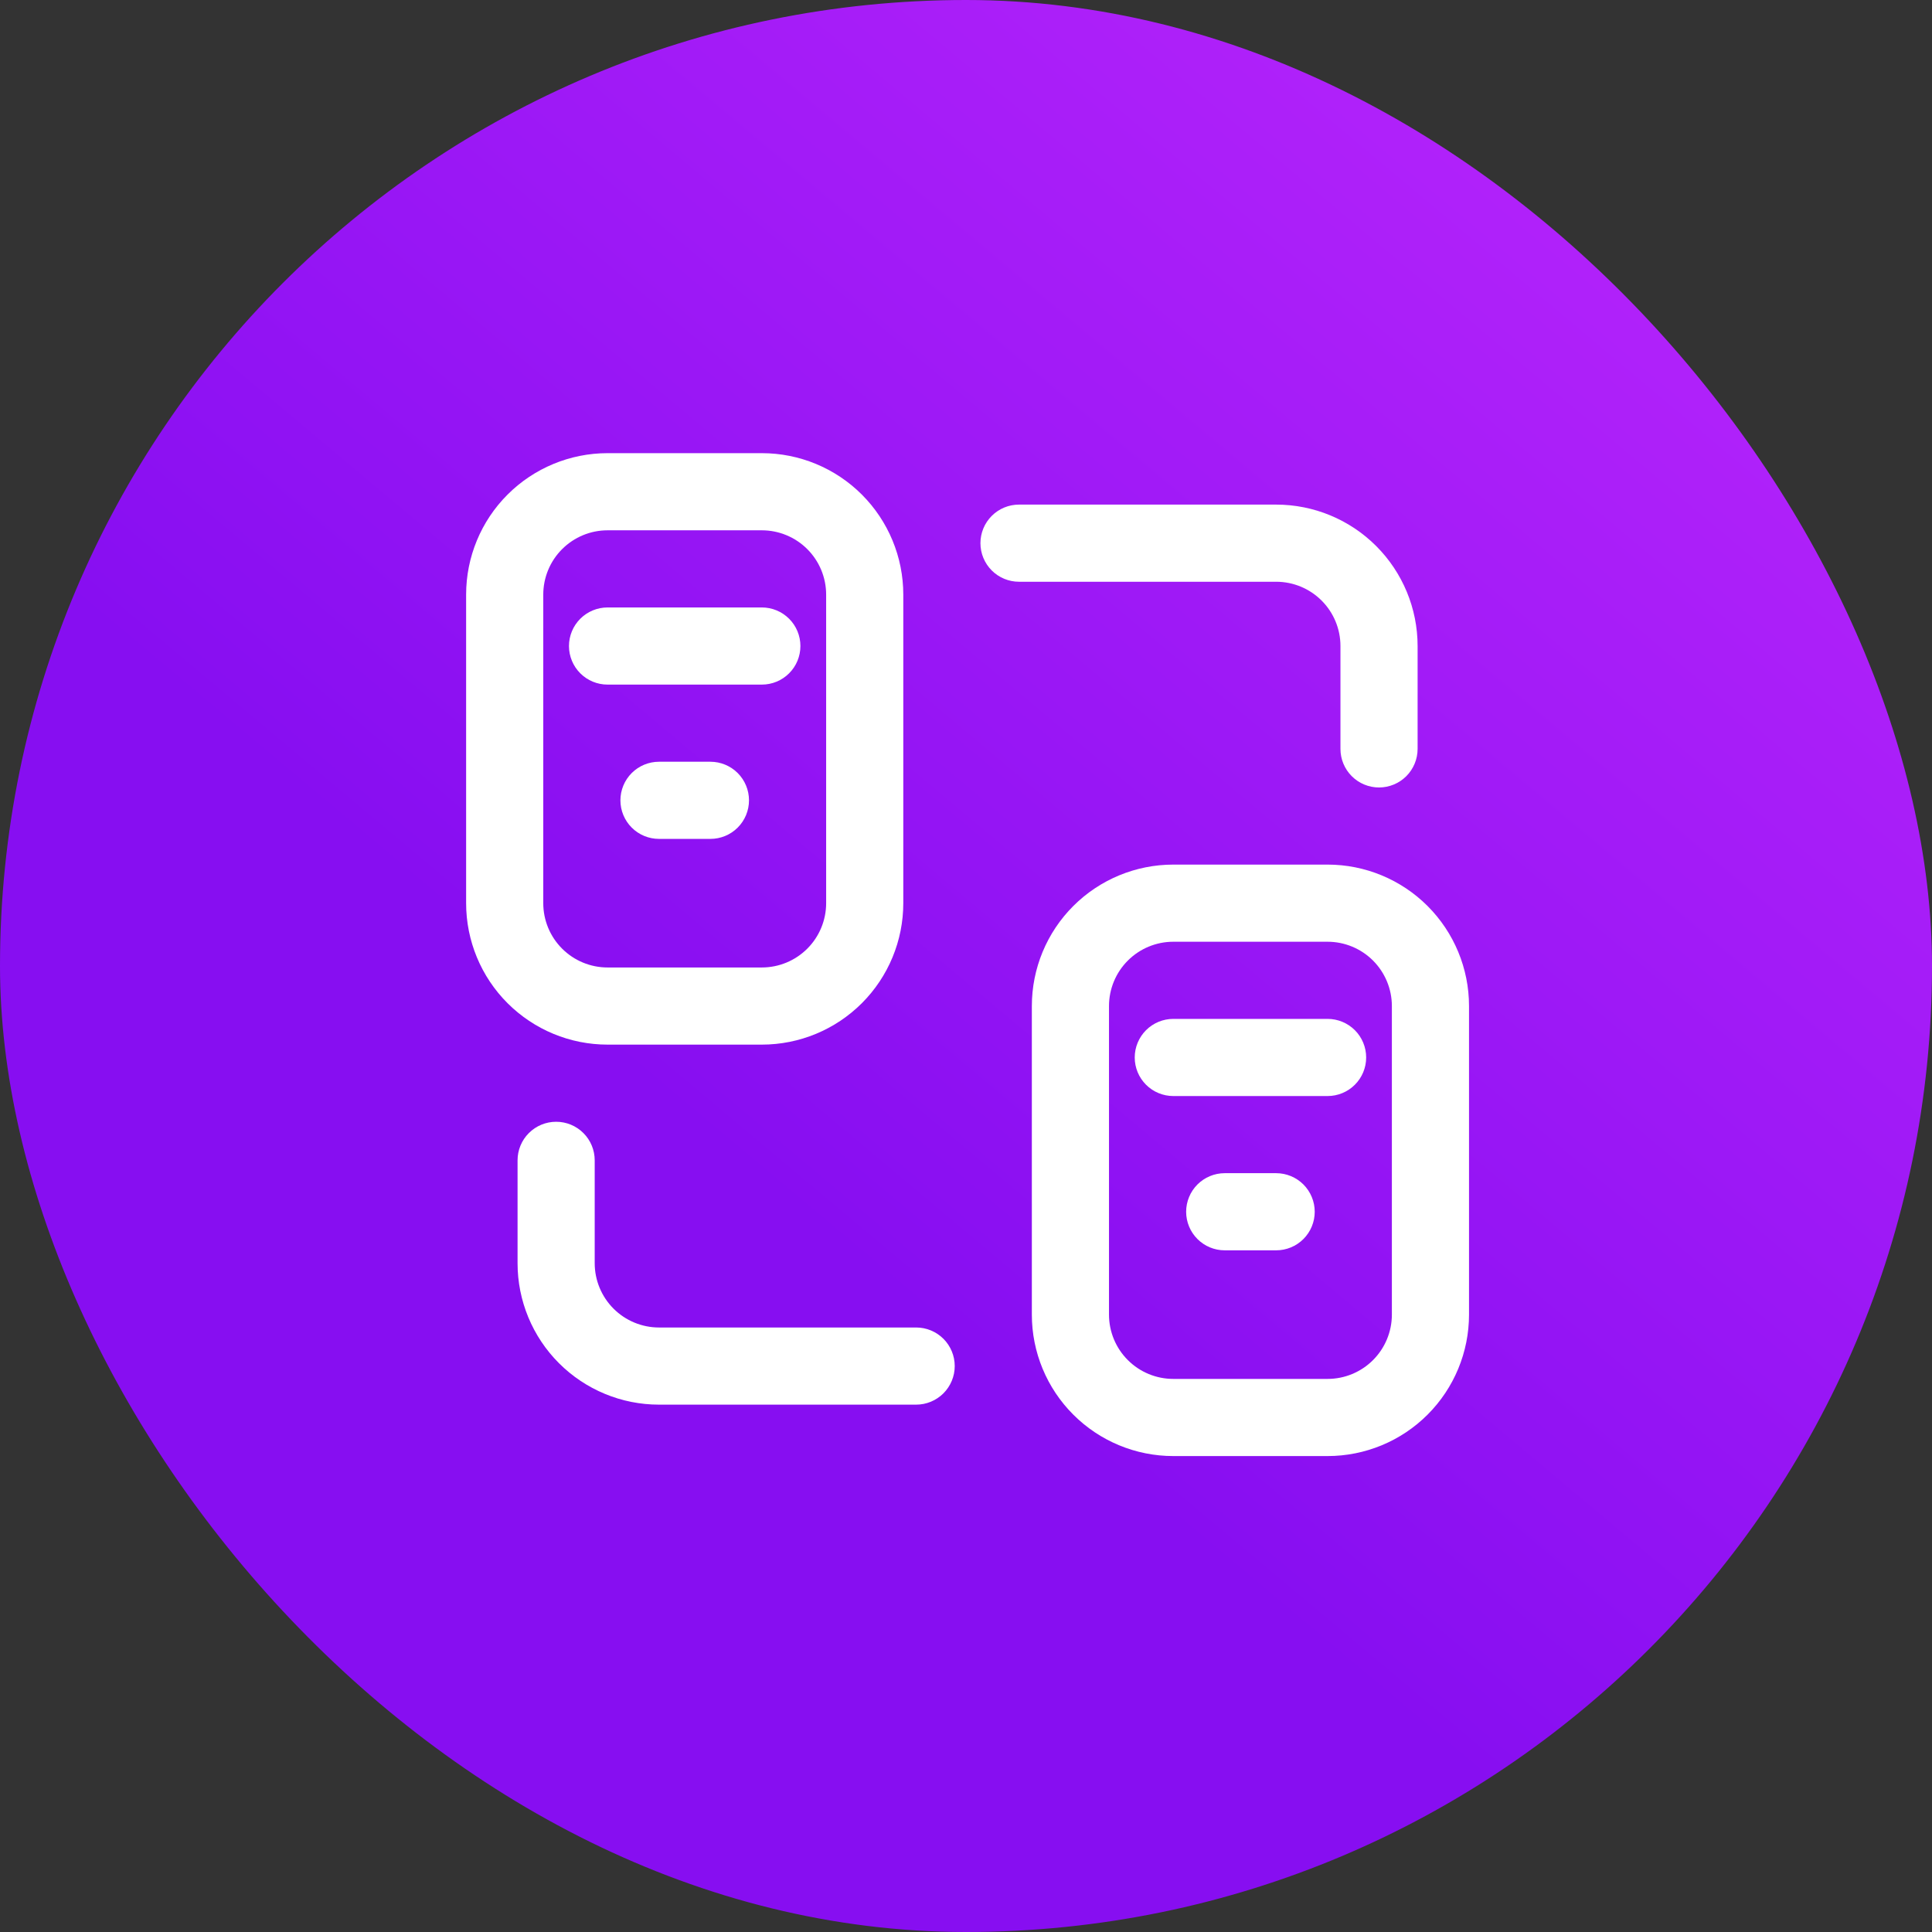
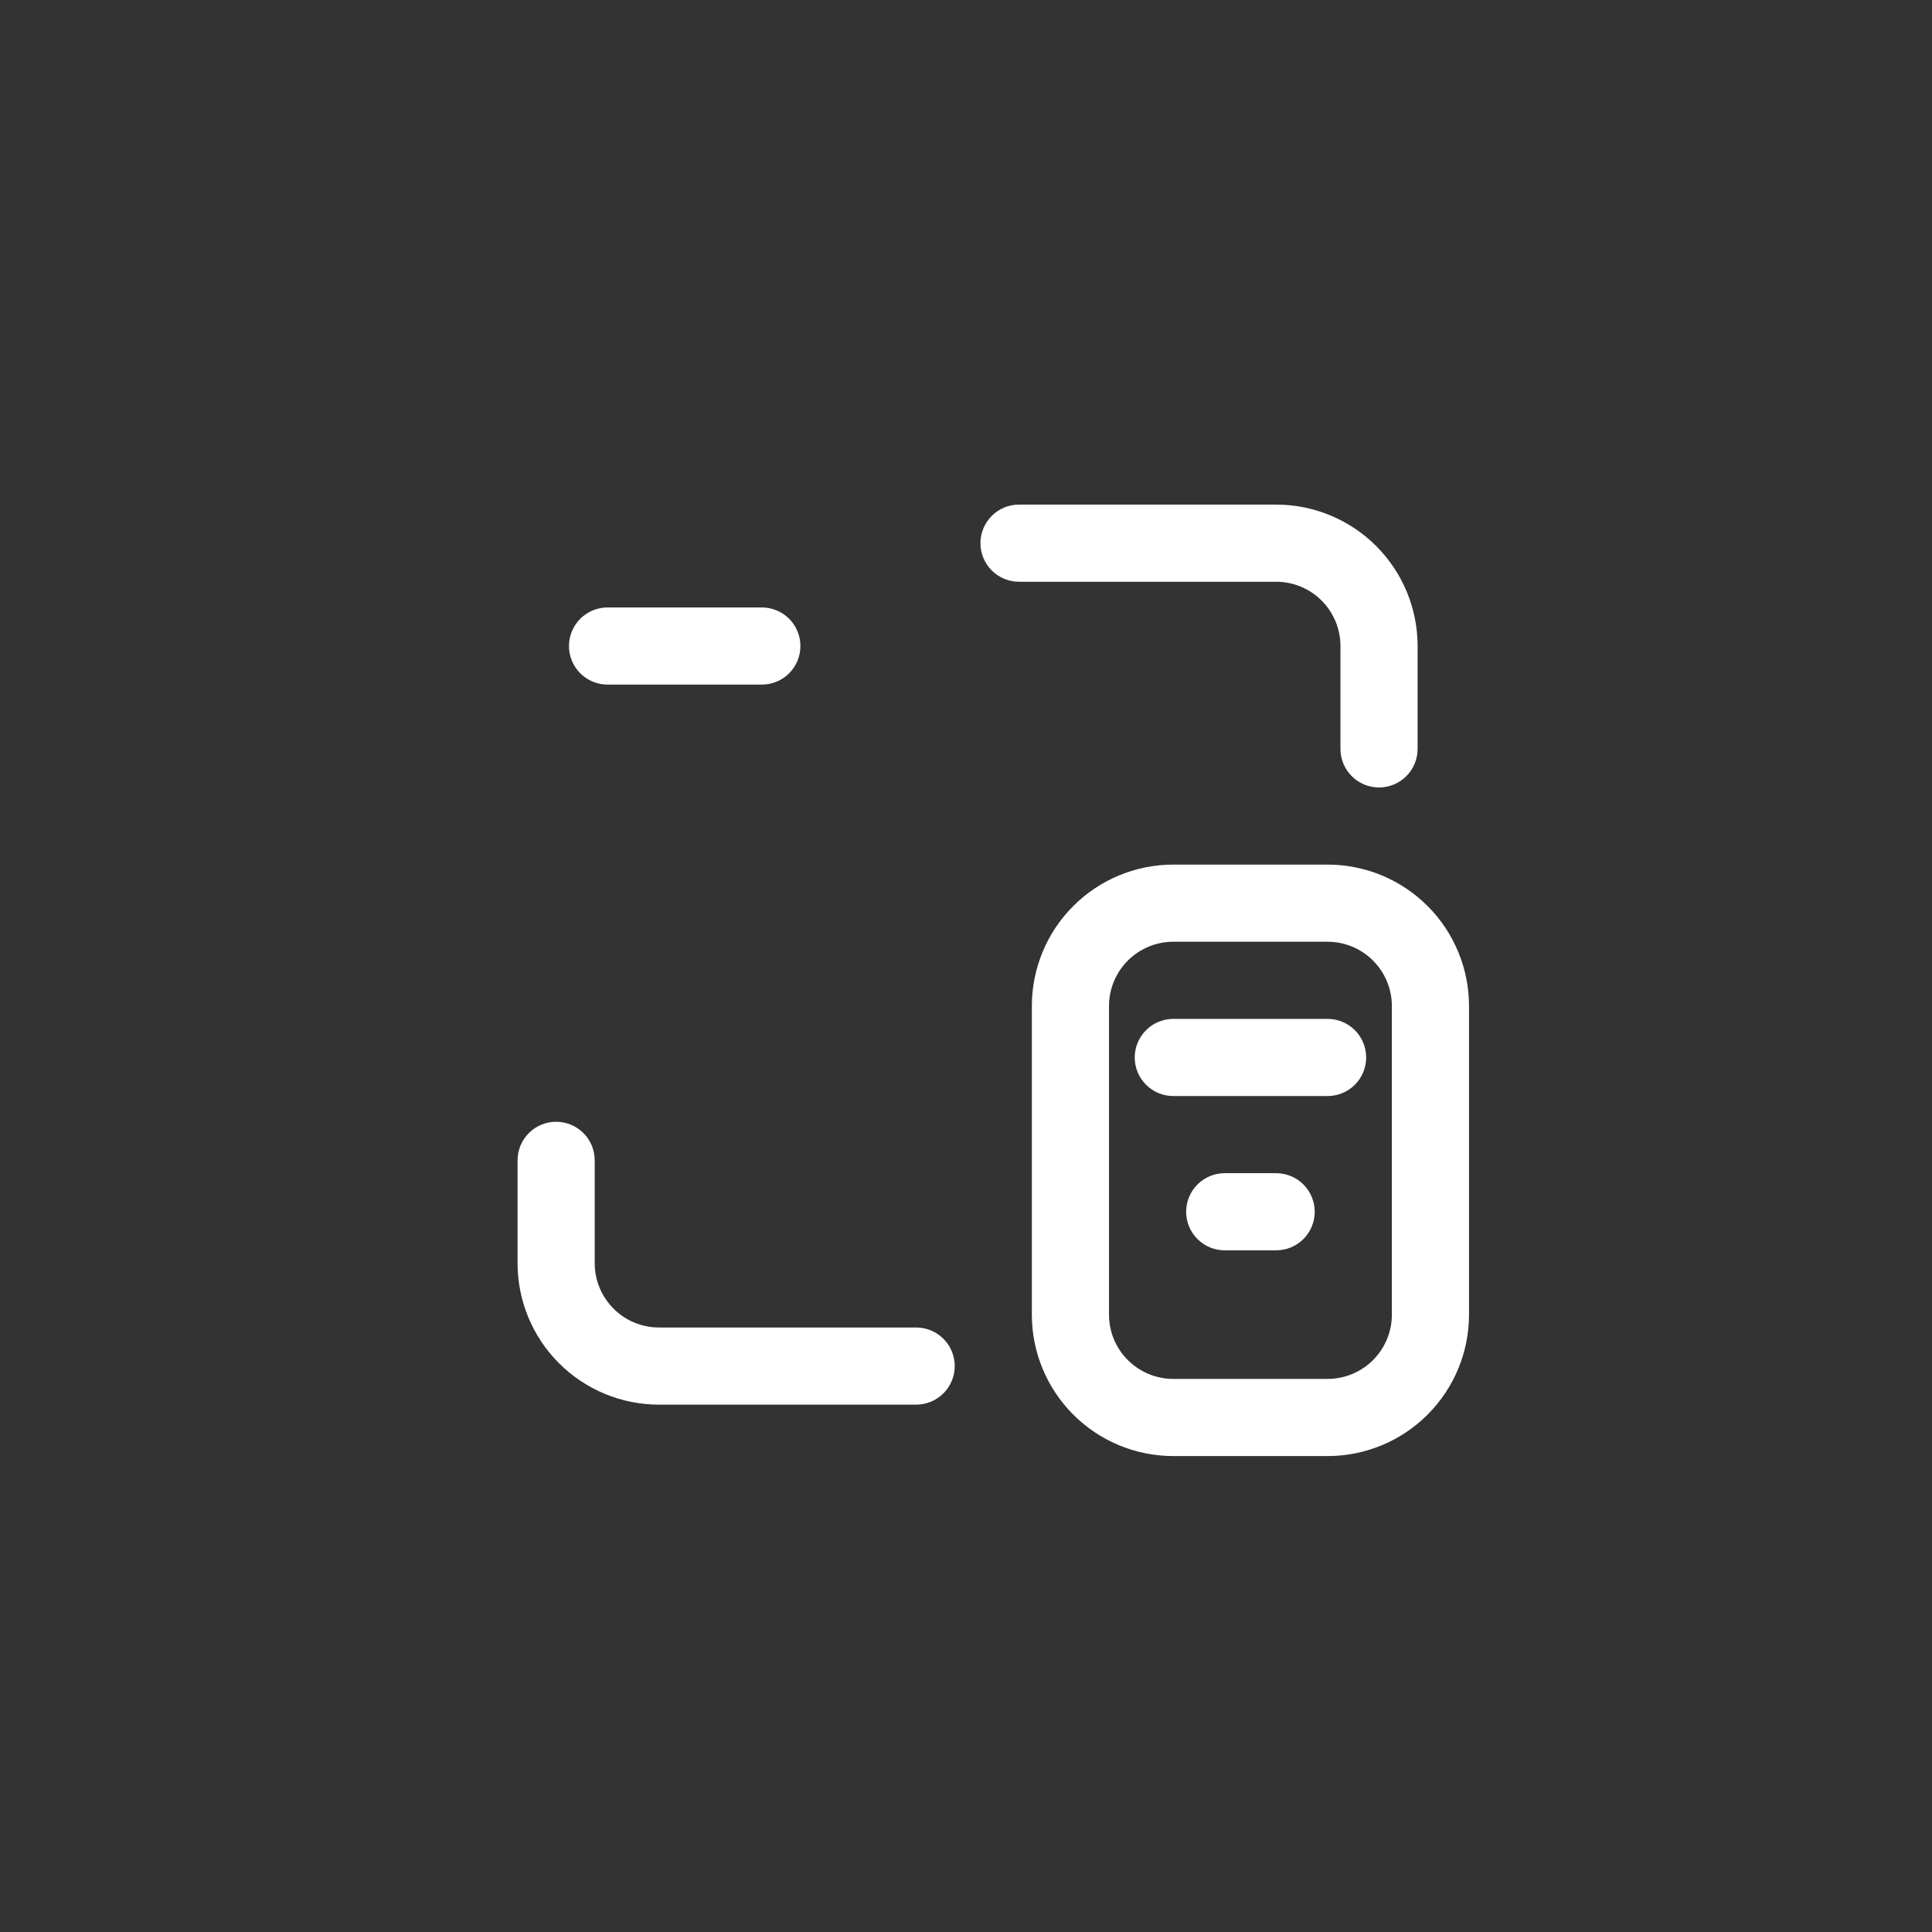
<svg xmlns="http://www.w3.org/2000/svg" width="72" height="72" viewBox="0 0 72 72" fill="none">
  <rect x="0" y="0" width="72" height="72" fill="#333333" stroke="none" />
-   <rect width="72" height="72" rx="36" fill="url(#paint0_linear_112_4324)" />
-   <path d="M28.392 38.93C29.79 38.93 31.131 38.374 32.119 37.386C33.107 36.398 33.663 35.057 33.663 33.659V22.159C33.663 20.761 33.107 19.42 32.119 18.432C31.131 17.444 29.79 16.888 28.392 16.888H22.642C21.244 16.888 19.903 17.444 18.915 18.432C17.926 19.42 17.371 20.761 17.371 22.159V33.659C17.371 35.057 17.926 36.398 18.915 37.386C19.903 38.374 21.244 38.93 22.642 38.93H28.392ZM20.246 33.659V22.159C20.246 21.524 20.498 20.914 20.948 20.465C21.397 20.016 22.006 19.763 22.642 19.763H28.392C29.027 19.763 29.637 20.016 30.086 20.465C30.535 20.914 30.788 21.524 30.788 22.159V33.659C30.788 34.294 30.535 34.904 30.086 35.353C29.637 35.802 29.027 36.055 28.392 36.055H22.642C22.006 36.055 21.397 35.802 20.948 35.353C20.498 34.904 20.246 34.294 20.246 33.659Z" fill="white" />
  <path d="M28.392 25.513C28.773 25.513 29.139 25.362 29.408 25.092C29.678 24.823 29.829 24.457 29.829 24.076C29.829 23.694 29.678 23.329 29.408 23.059C29.139 22.79 28.773 22.638 28.392 22.638H22.642C22.26 22.638 21.895 22.79 21.625 23.059C21.356 23.329 21.204 23.694 21.204 24.076C21.204 24.457 21.356 24.823 21.625 25.092C21.895 25.362 22.26 25.513 22.642 25.513H28.392Z" fill="white" />
-   <path d="M26.475 28.388H24.559C24.177 28.388 23.812 28.54 23.542 28.809C23.273 29.079 23.121 29.444 23.121 29.826C23.121 30.207 23.273 30.573 23.542 30.842C23.812 31.112 24.177 31.263 24.559 31.263H26.475C26.857 31.263 27.222 31.112 27.492 30.842C27.761 30.573 27.913 30.207 27.913 29.826C27.913 29.444 27.761 29.079 27.492 28.809C27.222 28.54 26.857 28.388 26.475 28.388Z" fill="white" />
  <path d="M49.475 32.221H43.725C42.327 32.221 40.986 32.777 39.998 33.765C39.009 34.754 38.454 36.094 38.454 37.492V48.992C38.454 50.39 39.009 51.731 39.998 52.719C40.986 53.708 42.327 54.263 43.725 54.263H49.475C50.873 54.263 52.214 53.708 53.202 52.719C54.19 51.731 54.746 50.39 54.746 48.992V37.492C54.746 36.094 54.19 34.754 53.202 33.765C52.214 32.777 50.873 32.221 49.475 32.221ZM51.871 48.992C51.871 49.628 51.618 50.237 51.169 50.686C50.72 51.136 50.11 51.388 49.475 51.388H43.725C43.09 51.388 42.48 51.136 42.031 50.686C41.581 50.237 41.329 49.628 41.329 48.992V37.492C41.329 36.857 41.581 36.248 42.031 35.798C42.48 35.349 43.09 35.096 43.725 35.096H49.475C50.11 35.096 50.72 35.349 51.169 35.798C51.618 36.248 51.871 36.857 51.871 37.492V48.992Z" fill="white" />
  <path d="M49.476 37.971H43.726C43.344 37.971 42.979 38.123 42.709 38.392C42.44 38.662 42.288 39.028 42.288 39.409C42.288 39.79 42.44 40.156 42.709 40.425C42.979 40.695 43.344 40.846 43.726 40.846H49.476C49.857 40.846 50.222 40.695 50.492 40.425C50.762 40.156 50.913 39.79 50.913 39.409C50.913 39.028 50.762 38.662 50.492 38.392C50.222 38.123 49.857 37.971 49.476 37.971Z" fill="white" />
  <path d="M47.558 43.721H45.642C45.26 43.721 44.895 43.873 44.625 44.142C44.356 44.412 44.204 44.778 44.204 45.159C44.204 45.54 44.356 45.906 44.625 46.175C44.895 46.445 45.26 46.596 45.642 46.596H47.558C47.94 46.596 48.305 46.445 48.575 46.175C48.844 45.906 48.996 45.54 48.996 45.159C48.996 44.778 48.844 44.412 48.575 44.142C48.305 43.873 47.94 43.721 47.558 43.721Z" fill="white" />
  <path d="M49.955 24.076V27.909C49.955 28.29 50.106 28.656 50.376 28.926C50.645 29.195 51.011 29.347 51.392 29.347C51.773 29.347 52.139 29.195 52.409 28.926C52.678 28.656 52.83 28.29 52.83 27.909V24.076C52.83 22.678 52.274 21.337 51.286 20.349C50.297 19.36 48.957 18.805 47.559 18.805H37.976C37.594 18.805 37.229 18.956 36.959 19.226C36.69 19.495 36.538 19.861 36.538 20.242C36.538 20.624 36.69 20.989 36.959 21.259C37.229 21.529 37.594 21.68 37.976 21.68H47.559C48.194 21.68 48.804 21.932 49.253 22.382C49.702 22.831 49.955 23.44 49.955 24.076Z" fill="white" />
  <path d="M34.142 49.472H24.559C23.924 49.472 23.314 49.219 22.865 48.77C22.416 48.321 22.163 47.711 22.163 47.076V43.242C22.163 42.861 22.012 42.495 21.742 42.226C21.473 41.956 21.107 41.805 20.726 41.805C20.344 41.805 19.979 41.956 19.709 42.226C19.439 42.495 19.288 42.861 19.288 43.242V47.076C19.288 48.474 19.843 49.814 20.832 50.803C21.82 51.791 23.161 52.347 24.559 52.347H34.142C34.523 52.347 34.889 52.195 35.159 51.926C35.428 51.656 35.58 51.29 35.58 50.909C35.58 50.528 35.428 50.162 35.159 49.893C34.889 49.623 34.523 49.472 34.142 49.472Z" fill="white" />
  <defs>
    <linearGradient id="paint0_linear_112_4324" x1="3.399" y1="74.852" x2="68.601" y2="-2.852" gradientUnits="userSpaceOnUse">
      <stop offset="0.39" stop-color="#870EF1" />
      <stop offset="1" stop-color="#BE28FD" />
    </linearGradient>
  </defs>
</svg>